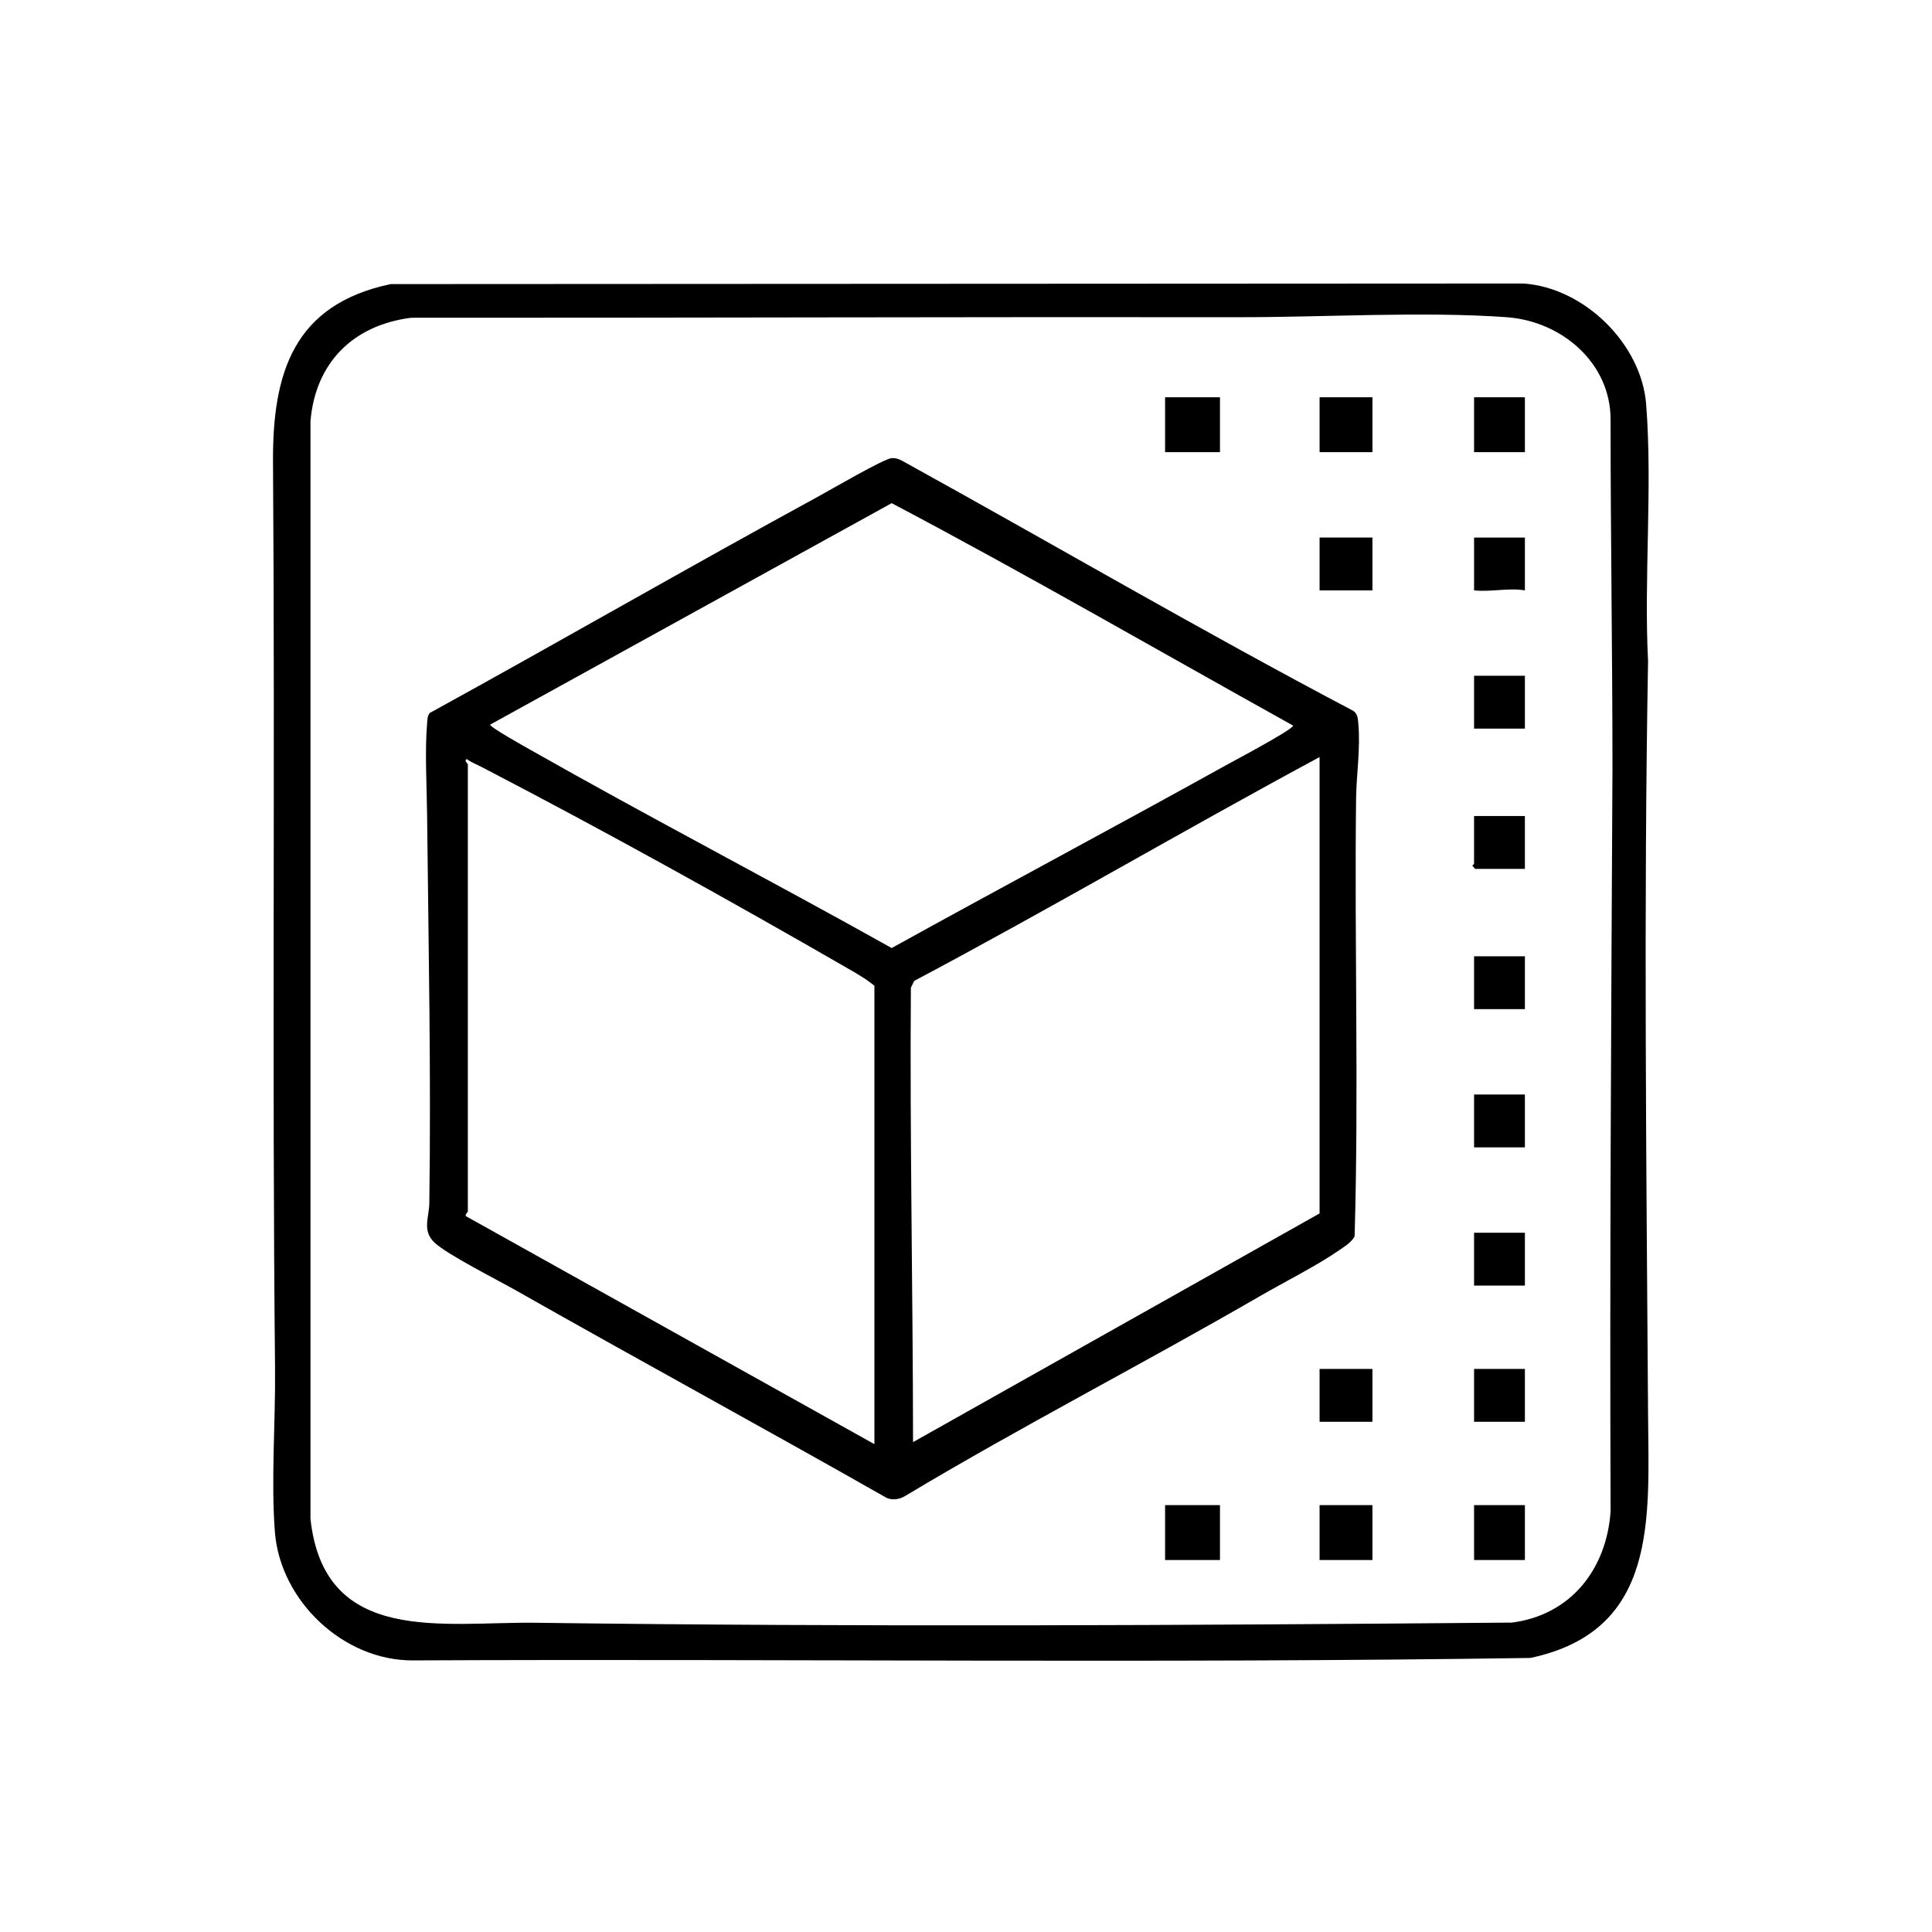
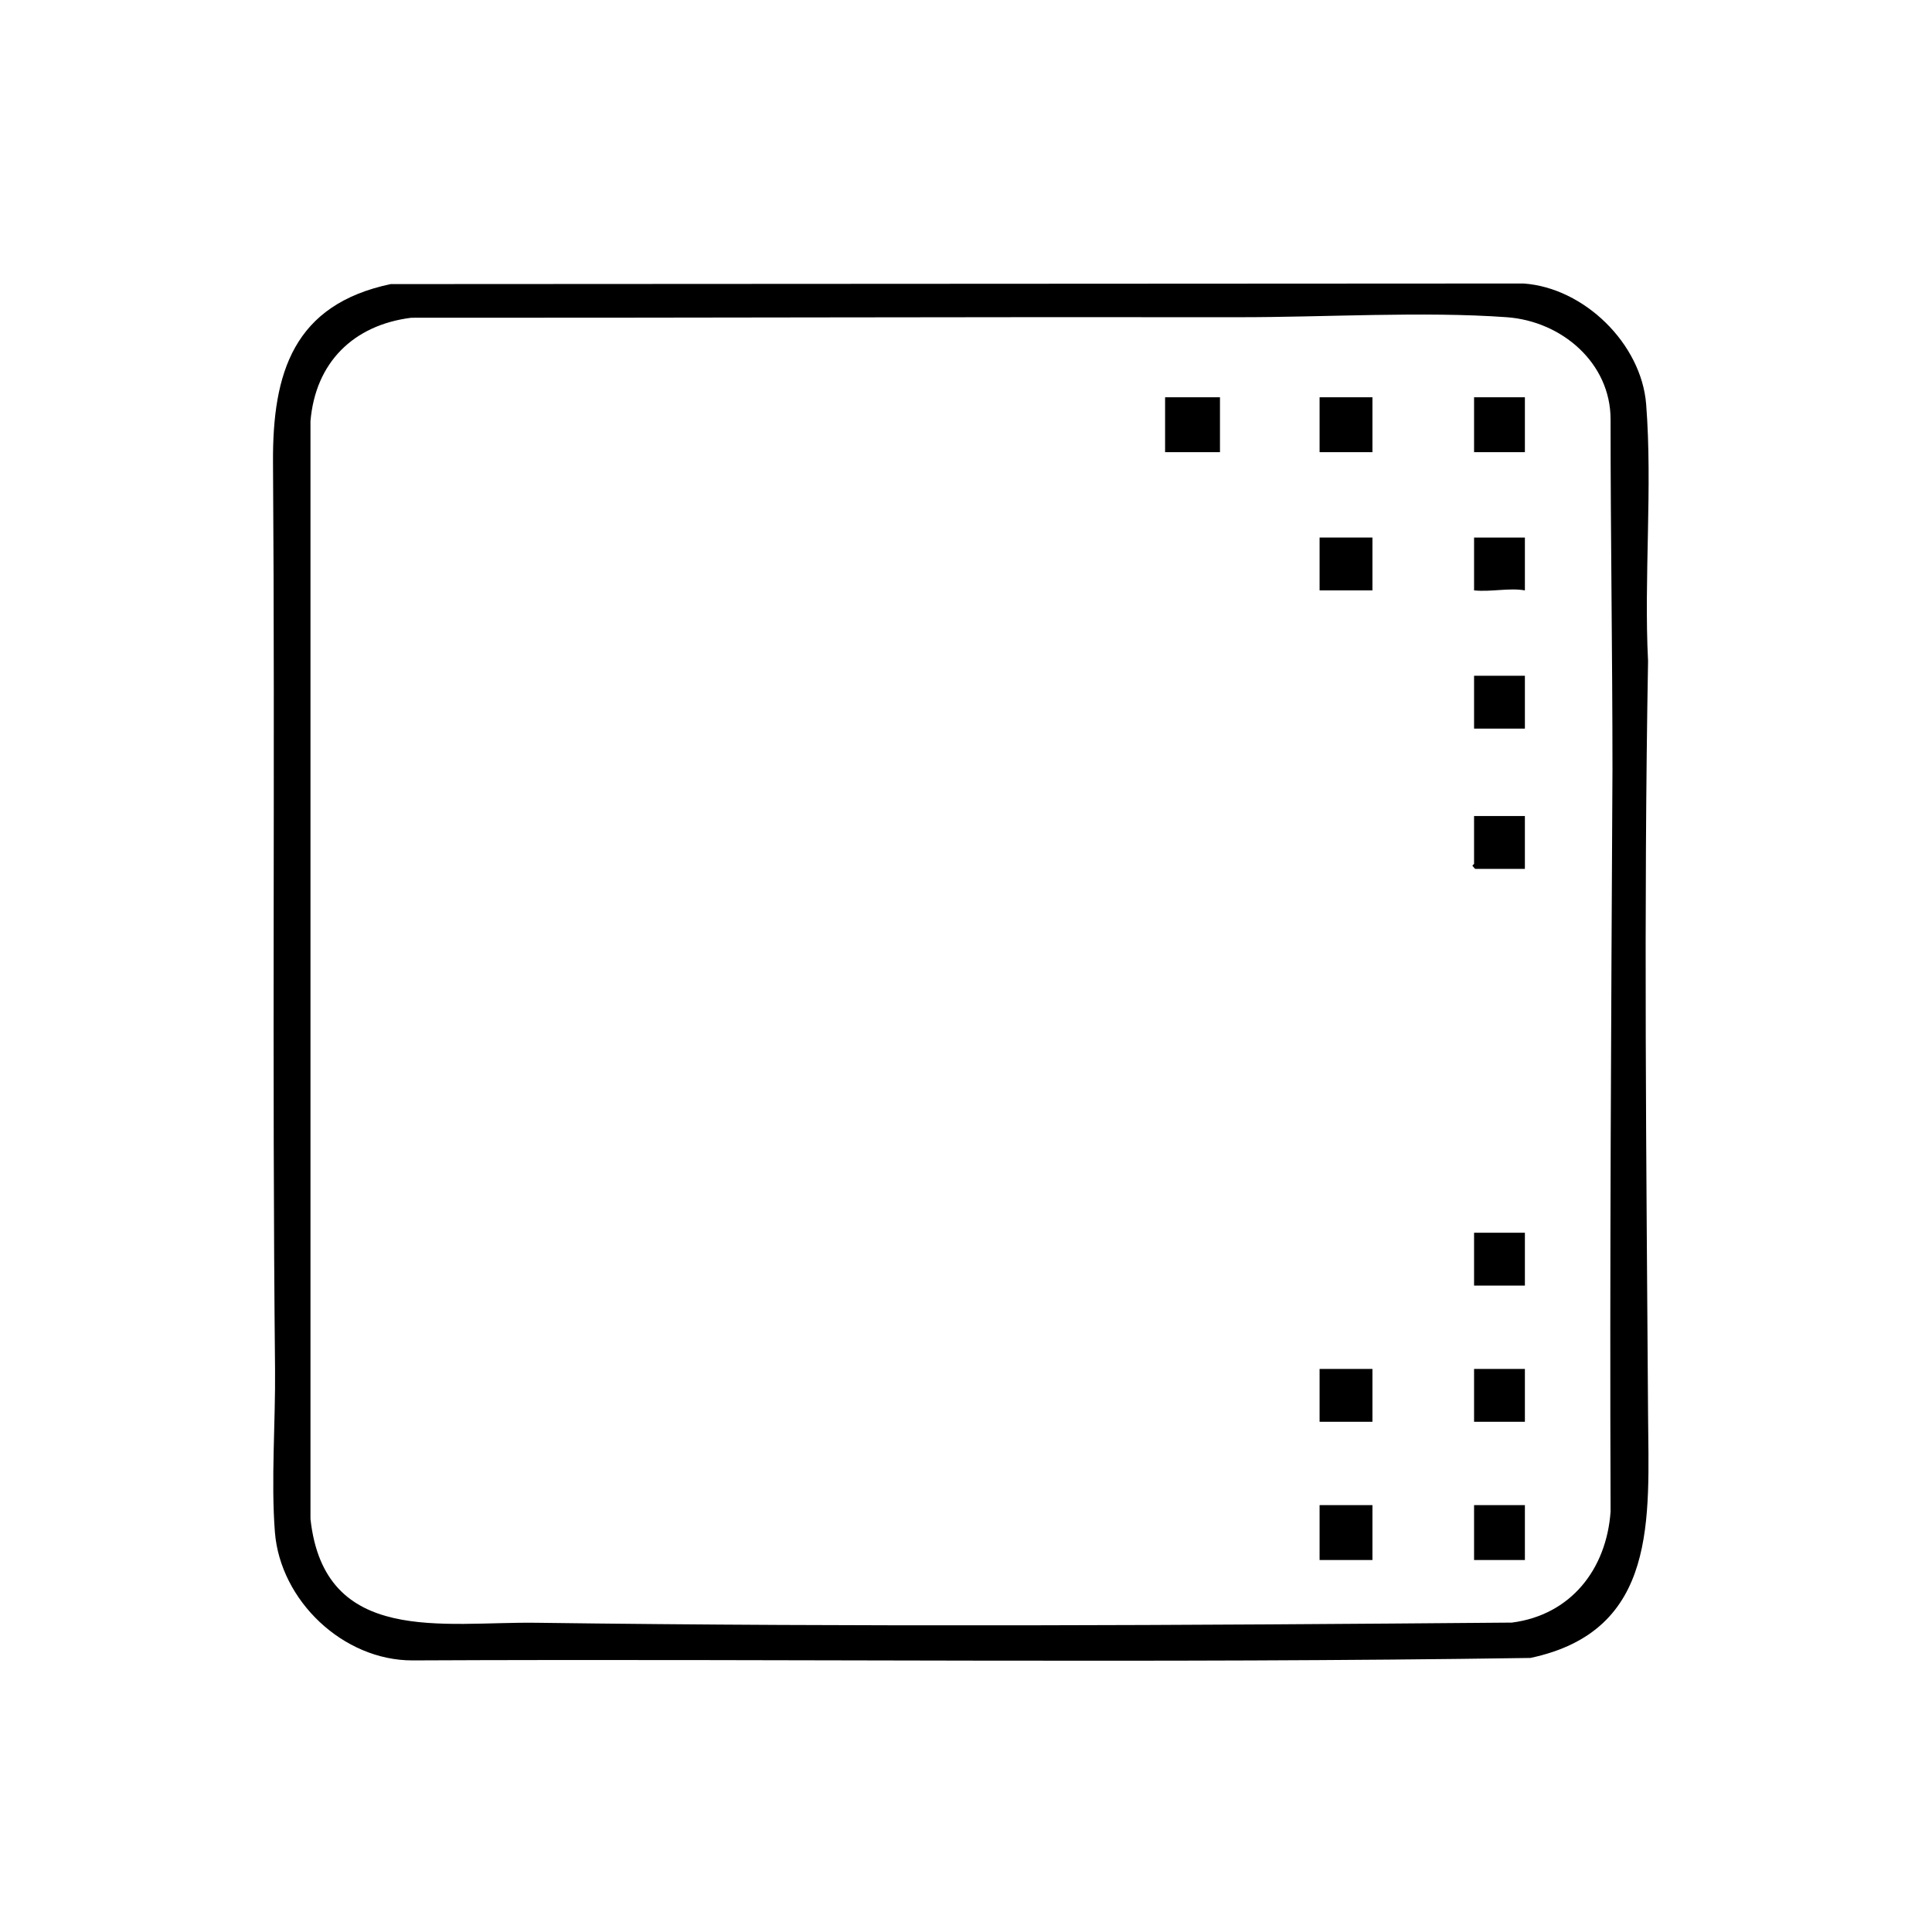
<svg xmlns="http://www.w3.org/2000/svg" fill="none" viewBox="0 0 184 184" height="184" width="184">
-   <path fill="black" d="M40.937 67.899C53.302 61.106 65.532 54.042 77.922 47.291C79.022 46.693 84.212 43.663 84.928 43.632C85.321 43.614 85.668 43.727 85.999 43.928C100.296 51.817 114.393 60.07 128.844 67.678C129.312 67.967 129.318 68.41 129.362 68.902C129.581 71.27 129.18 73.728 129.151 76.065C128.987 89.948 129.413 103.887 129.012 117.742C128.683 118.341 128.127 118.66 127.593 119.034C125.481 120.509 122.323 122.093 119.996 123.44C108.804 129.922 97.284 135.832 86.189 142.484C85.672 142.796 85.017 142.9 84.446 142.658C72.699 135.981 60.824 129.523 49.072 122.859C47.312 121.862 42.604 119.489 41.388 118.346C40.173 117.204 40.868 115.954 40.887 114.608C41.063 102.293 40.808 89.919 40.676 77.629C40.647 74.925 40.451 71.525 40.676 68.902C40.705 68.552 40.693 68.19 40.933 67.899H40.937ZM46.689 69.008C46.555 69.206 50.096 71.173 50.429 71.363C61.828 77.838 73.485 83.884 84.922 90.29C95.487 84.446 106.148 78.77 116.705 72.911C117.481 72.48 123.158 69.477 123.154 69.103C110.419 62.026 97.808 54.723 84.922 47.92L46.687 69.01L46.689 69.008ZM125.674 115.565V72.102C112.732 79.072 100.054 86.527 87.071 93.417L86.75 94.064C86.643 108.508 86.944 122.913 86.957 137.344L125.674 115.565ZM83.277 137.538V93.882C82.501 93.235 81.571 92.707 80.696 92.203C69.423 85.702 57.391 79.029 45.849 73.037C45.384 72.795 44.885 72.606 44.459 72.298C44.151 72.427 44.557 72.745 44.557 72.78V115.371C44.557 115.441 44.263 115.677 44.376 115.828L83.277 137.538Z" />
  <path fill="black" d="M116.188 37.836H110.961V43.063H116.188V37.836Z" />
-   <path fill="black" d="M116.188 143.345H110.961V148.573H116.188V143.345Z" />
  <path fill="black" d="M130.708 37.836H125.675V43.063H130.708V37.836Z" />
  <path fill="black" d="M130.708 143.345H125.675V148.573H130.708V143.345Z" />
  <path fill="black" d="M130.708 51.194H125.675V56.227H130.708V51.194Z" />
  <path fill="black" d="M130.708 130.375H125.675V135.408H130.708V130.375Z" />
  <path fill="black" d="M145.228 37.836H140.388V43.063H145.228V37.836Z" />
  <path fill="black" d="M145.228 143.345H140.388V148.573H145.228V143.345Z" />
  <path fill="black" d="M145.227 77.716V82.75H140.484L140.236 82.46C140.231 82.38 140.387 82.314 140.387 82.266V77.716H145.227Z" />
  <path fill="black" d="M145.228 64.358H140.388V69.392H145.228V64.358Z" />
-   <path fill="black" d="M145.228 91.075H140.388V96.108H145.228V91.075Z" />
-   <path fill="black" d="M145.228 104.239H140.388V109.273H145.228V104.239Z" />
  <path fill="black" d="M145.228 117.404H140.388V122.437H145.228V117.404Z" />
  <path fill="black" d="M145.228 130.375H140.388V135.408H145.228V130.375Z" />
  <path fill="black" d="M145.228 51.194V56.227C143.73 55.964 141.993 56.394 140.388 56.227V51.194H145.228Z" />
  <path fill="black" d="M37.209 27.056L145.094 27C150.871 27.401 156.326 32.738 156.777 38.507C157.393 46.367 156.553 55.027 156.958 62.962C156.534 86.827 156.797 110.798 156.958 134.661C157.023 144.567 157.966 155.314 145.752 157.9C110.297 158.432 74.774 157.968 39.292 158.134C32.68 158.148 26.692 152.443 26.181 145.913C25.8 141.053 26.245 135.354 26.195 130.378C25.902 101.627 26.205 72.813 26.001 44.05C25.941 35.483 27.97 29.006 37.209 27.056ZM39.166 30.262C33.65 30.957 30.042 34.523 29.569 40.11V144.662C30.892 156.764 42.207 154.431 51.08 154.549C82.013 154.959 113.052 154.795 143.992 154.533C149.601 153.809 153.002 149.453 153.39 143.95C153.299 120.383 153.448 96.838 153.568 73.289C153.568 62.25 153.388 51.111 153.388 39.932C153.388 34.593 148.77 30.589 143.487 30.21C135.503 29.637 126.112 30.22 117.963 30.21C91.731 30.177 65.454 30.274 39.166 30.262Z" />
</svg>